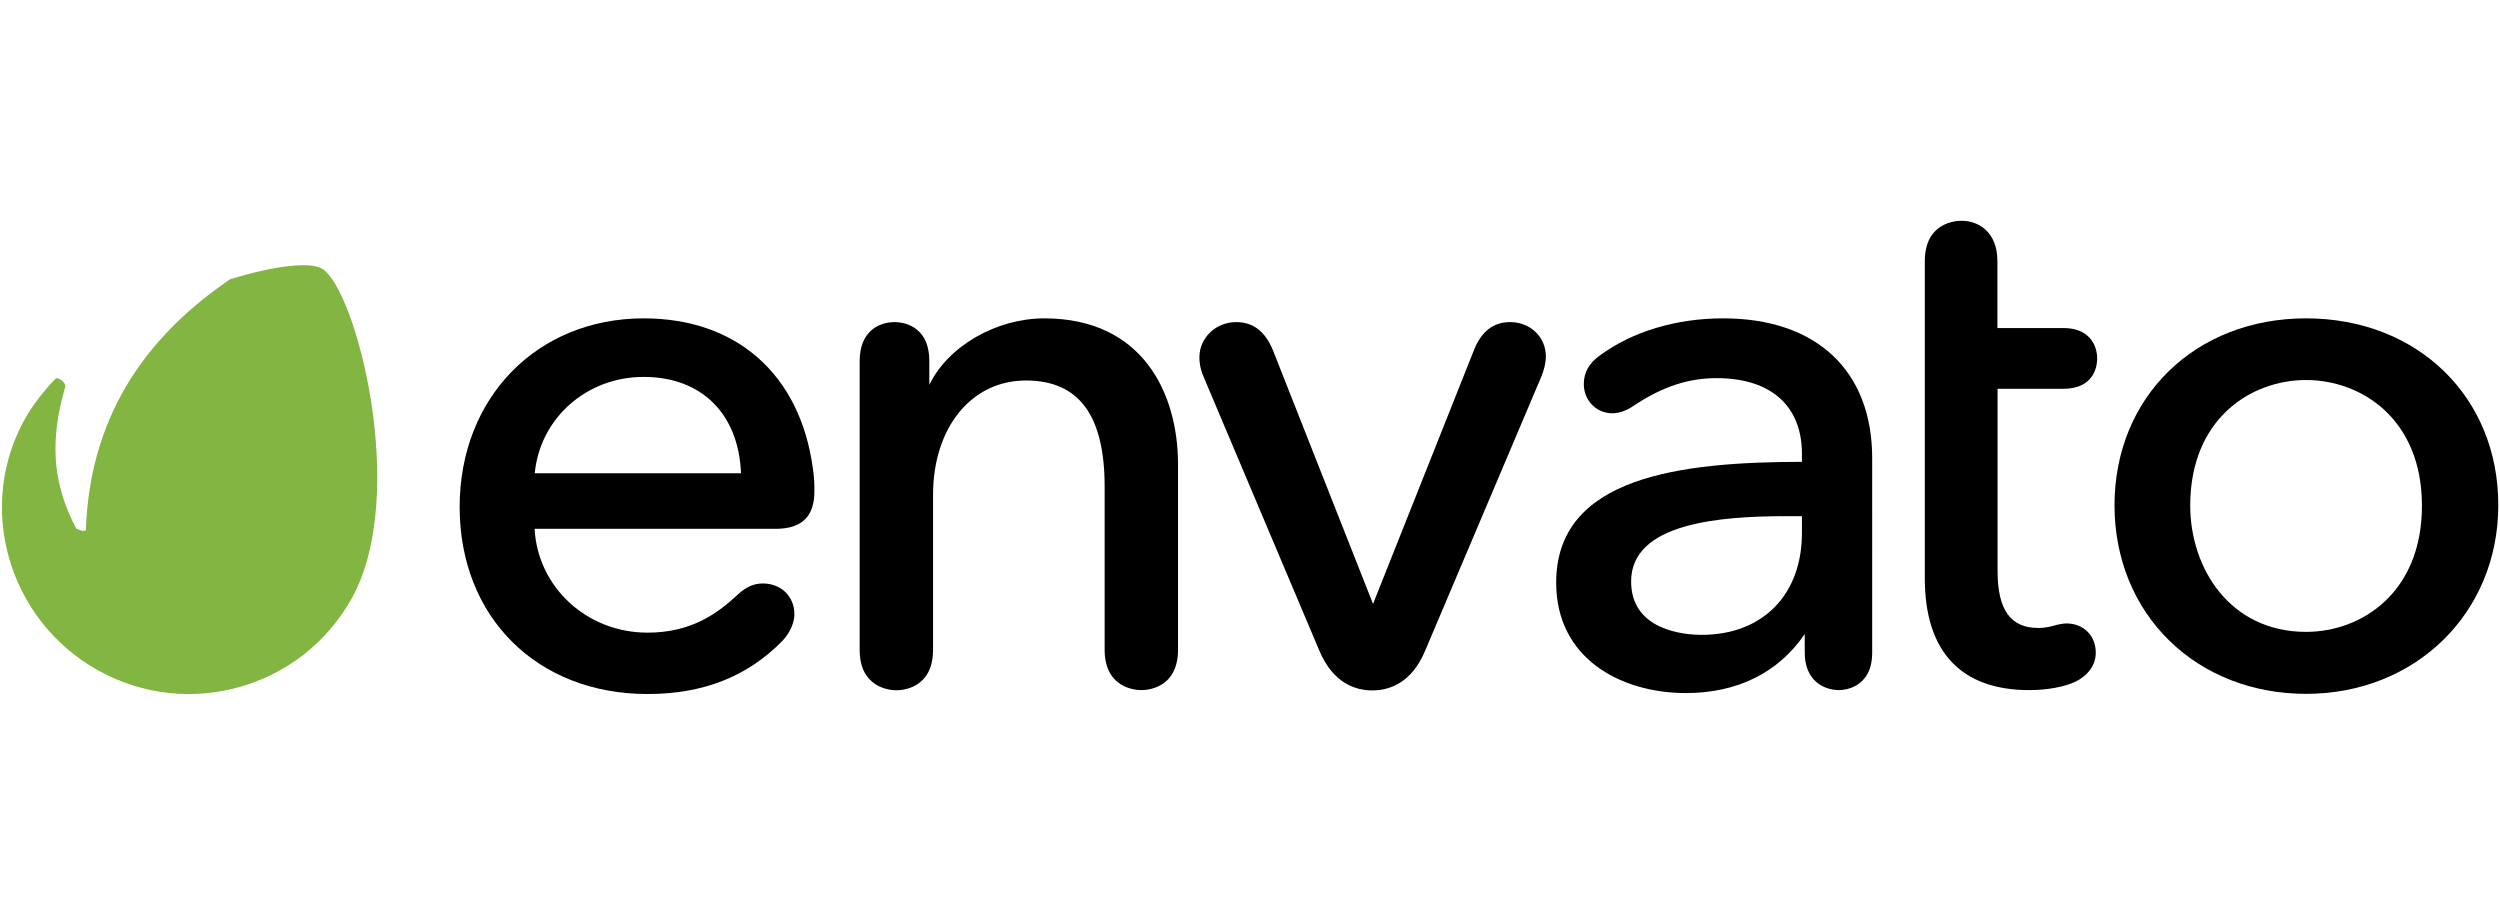
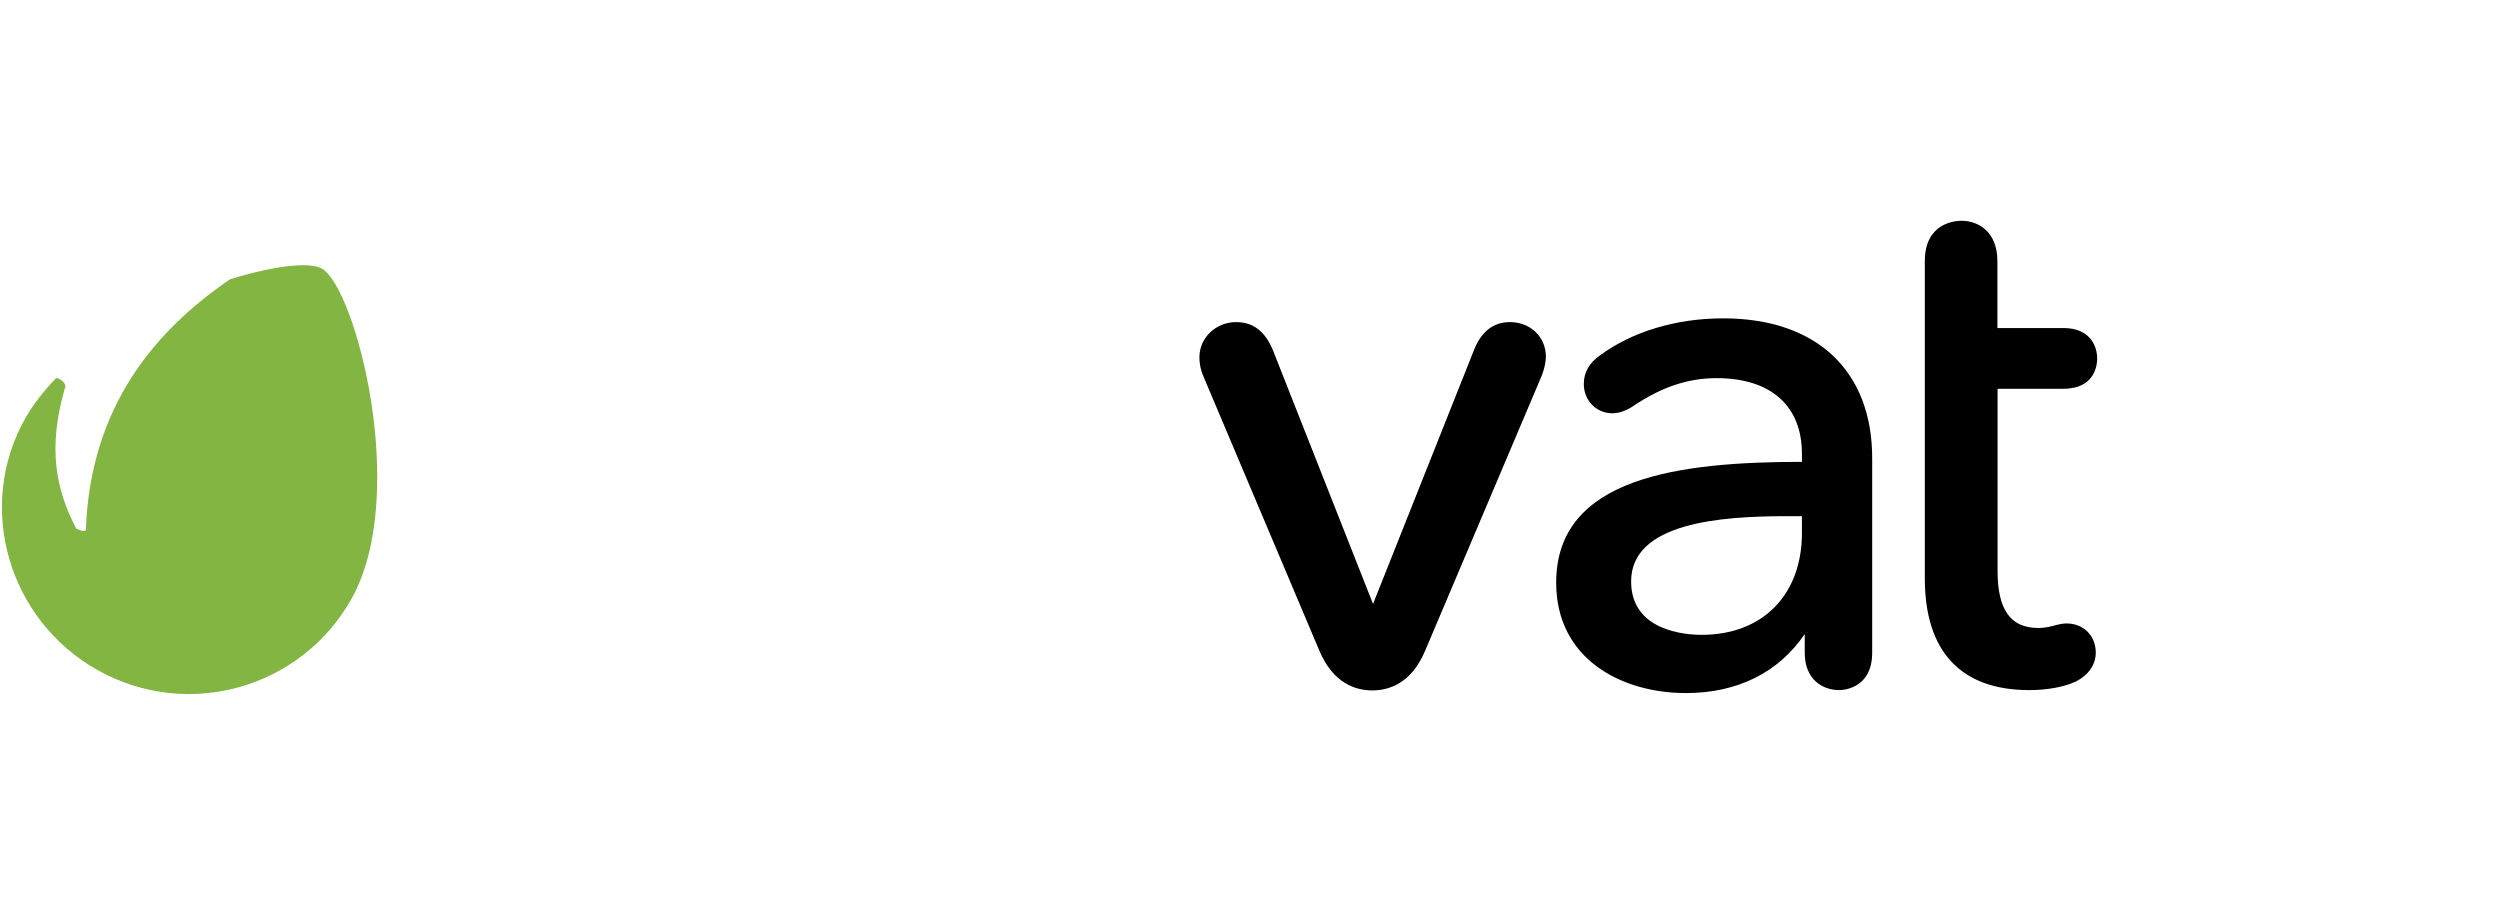
<svg xmlns="http://www.w3.org/2000/svg" version="1.1" id="Warstwa_1" x="0px" y="0px" viewBox="0 0 1601.2 586" style="enable-background:new 0 0 1601.2 586;" xml:space="preserve">
  <style type="text/css">
	.st0{fill:#82B541;}
</style>
  <g>
    <path class="st0" d="M206.1,172c-8-4.5-31.1-1.7-58.8,6.9C98.8,212,57.8,260.9,55,339.3c-0.5,1.9-5.3-0.3-6.2-0.8   c-13.1-25.1-18.3-51.5-7.3-89.7c2-3.4-4.6-7.6-5.8-6.4c-2.4,2.4-12.4,13.1-19,24.6c-32.9,57.1-11.4,130.4,46.2,162.4   c57.6,32.1,130.4,11.4,162.4-46.2C262.3,316.6,227.8,184.2,206.1,172L206.1,172z" />
-     <path d="M412.3,203.9c-68.3,0-117.9,50.8-117.9,120.8c0,70.5,49.5,119.8,120.3,119.8c35.8,0,64.1-11.2,86.6-34.2   c6.7-7.3,7.5-14.3,7.5-16.9c0-11.4-8.5-19.7-20.2-19.7c-5.9,0-10.8,2.2-16.5,7.5c-12.8,11.9-29.5,24-57.4,24   c-38.8,0-70.3-29.1-72.3-66.5h154.3c16.8,0,24.9-7.8,24.9-24c0-4.7,0-8.2-1-14.9C512.4,239.8,471.8,203.9,412.3,203.9L412.3,203.9z    M412.3,241.4c37,0,60.8,23.6,62.3,61.7H342.5C345.9,267.8,375.7,241.4,412.3,241.4L412.3,241.4z" />
-     <path d="M669,203.9c-31,0-61.8,17.8-73.8,42.6v-15.3c0-23.7-18.4-24.9-22.1-24.9c-10.9,0-22.5,6.5-22.5,24.9v185   c0,24.6,19.6,25.9,23.5,25.9s23.5-1.2,23.5-25.9V317c0-43.1,24.5-73.3,59.5-73.3c33.9,0,50.4,22.3,50.4,68v104.4   c0,24.6,19.6,25.9,23.5,25.9s23.5-1.2,23.5-25.9v-119C754.4,252,732,204,669,203.9L669,203.9z" />
    <path d="M967.1,206.3c-10.9,0-18.7,6.3-23.4,18.8l-64.3,161.7l-63.8-161.7c-5-12.7-12.8-18.8-23.9-18.8c-13,0-23.5,10.1-23.5,22.5   c0,3.1,0.3,7.1,3,13.3L845,416.7c8.8,21,23.3,25.5,33.9,25.5c10.6,0,25.1-4.4,33.9-25.5l74.4-175.5c2.5-6.2,2.9-10.7,2.9-12.8   C990.1,215.8,980.2,206.3,967.1,206.3L967.1,206.3L967.1,206.3z" />
    <path d="M1103.7,203.9c-30.1,0-58.1,8.4-78.8,23.6c-7,4.9-10.5,10.9-10.5,18.5c0,10.5,8,18.7,18.3,18.7c4.4,0,9.4-1.8,13.9-5   c17.9-11.9,34.6-17.5,52.8-17.5c34.8,0,54.7,17.7,54.7,48.5v5.1c-78,0.1-157.4,9.5-157.4,77.4c0,48.8,41.7,70.7,83.1,70.7   c32.9,0,59.3-13.1,76.1-37.8V418c0,17.7,11.9,24,22.1,24c2.1,0,21.1-0.7,21.1-24V293.7C1199.2,237.5,1163.5,203.9,1103.7,203.9   L1103.7,203.9z M1144.2,330.6h9.9v10.8c0,39.6-25.2,65.2-64.2,65.2c-10.6,0-45.2-2.5-45.2-34.2   C1044.7,334.9,1101.5,330.6,1144.2,330.6z" />
    <path d="M1321.6,249c20.6,0,21.6-16,21.6-19.2c0-9.5-5.7-19.7-21.6-19.7h-42.3v-42.8c0-19.1-12.4-25.9-23-25.9   c-3.9,0-23.5,1.2-23.5,25.9v203.1c0,46.9,23.1,71.6,66.9,71.6c11.3,0,22.4-2,29.6-5.4c8.3-4.1,13-10.9,13-18.6   c0-10.9-7.9-18.7-18.7-18.7c-2.1,0-5.1,0.5-8.4,1.5c-4,1-6.8,1.4-9.7,1.4c-17.8,0-26.1-11.6-26.1-36.6V249H1321.6L1321.6,249z" />
-     <path d="M1477,203.9c-71.1,0-122.7,50.4-122.7,119.8c0,33.8,12.5,64.6,35.2,86.7c22.5,22,53.6,34,87.5,34   c70.2,0,123.1-51.9,123.1-120.8C1600.2,254.3,1548.4,203.9,1477,203.9L1477,203.9z M1477,404.7c-48.7,0-74.2-40.7-74.2-80.9   c0-55.3,38.5-80.4,74.2-80.4s74.2,25.2,74.2,80.4C1551.3,379.3,1512.8,404.7,1477,404.7z" />
  </g>
</svg>